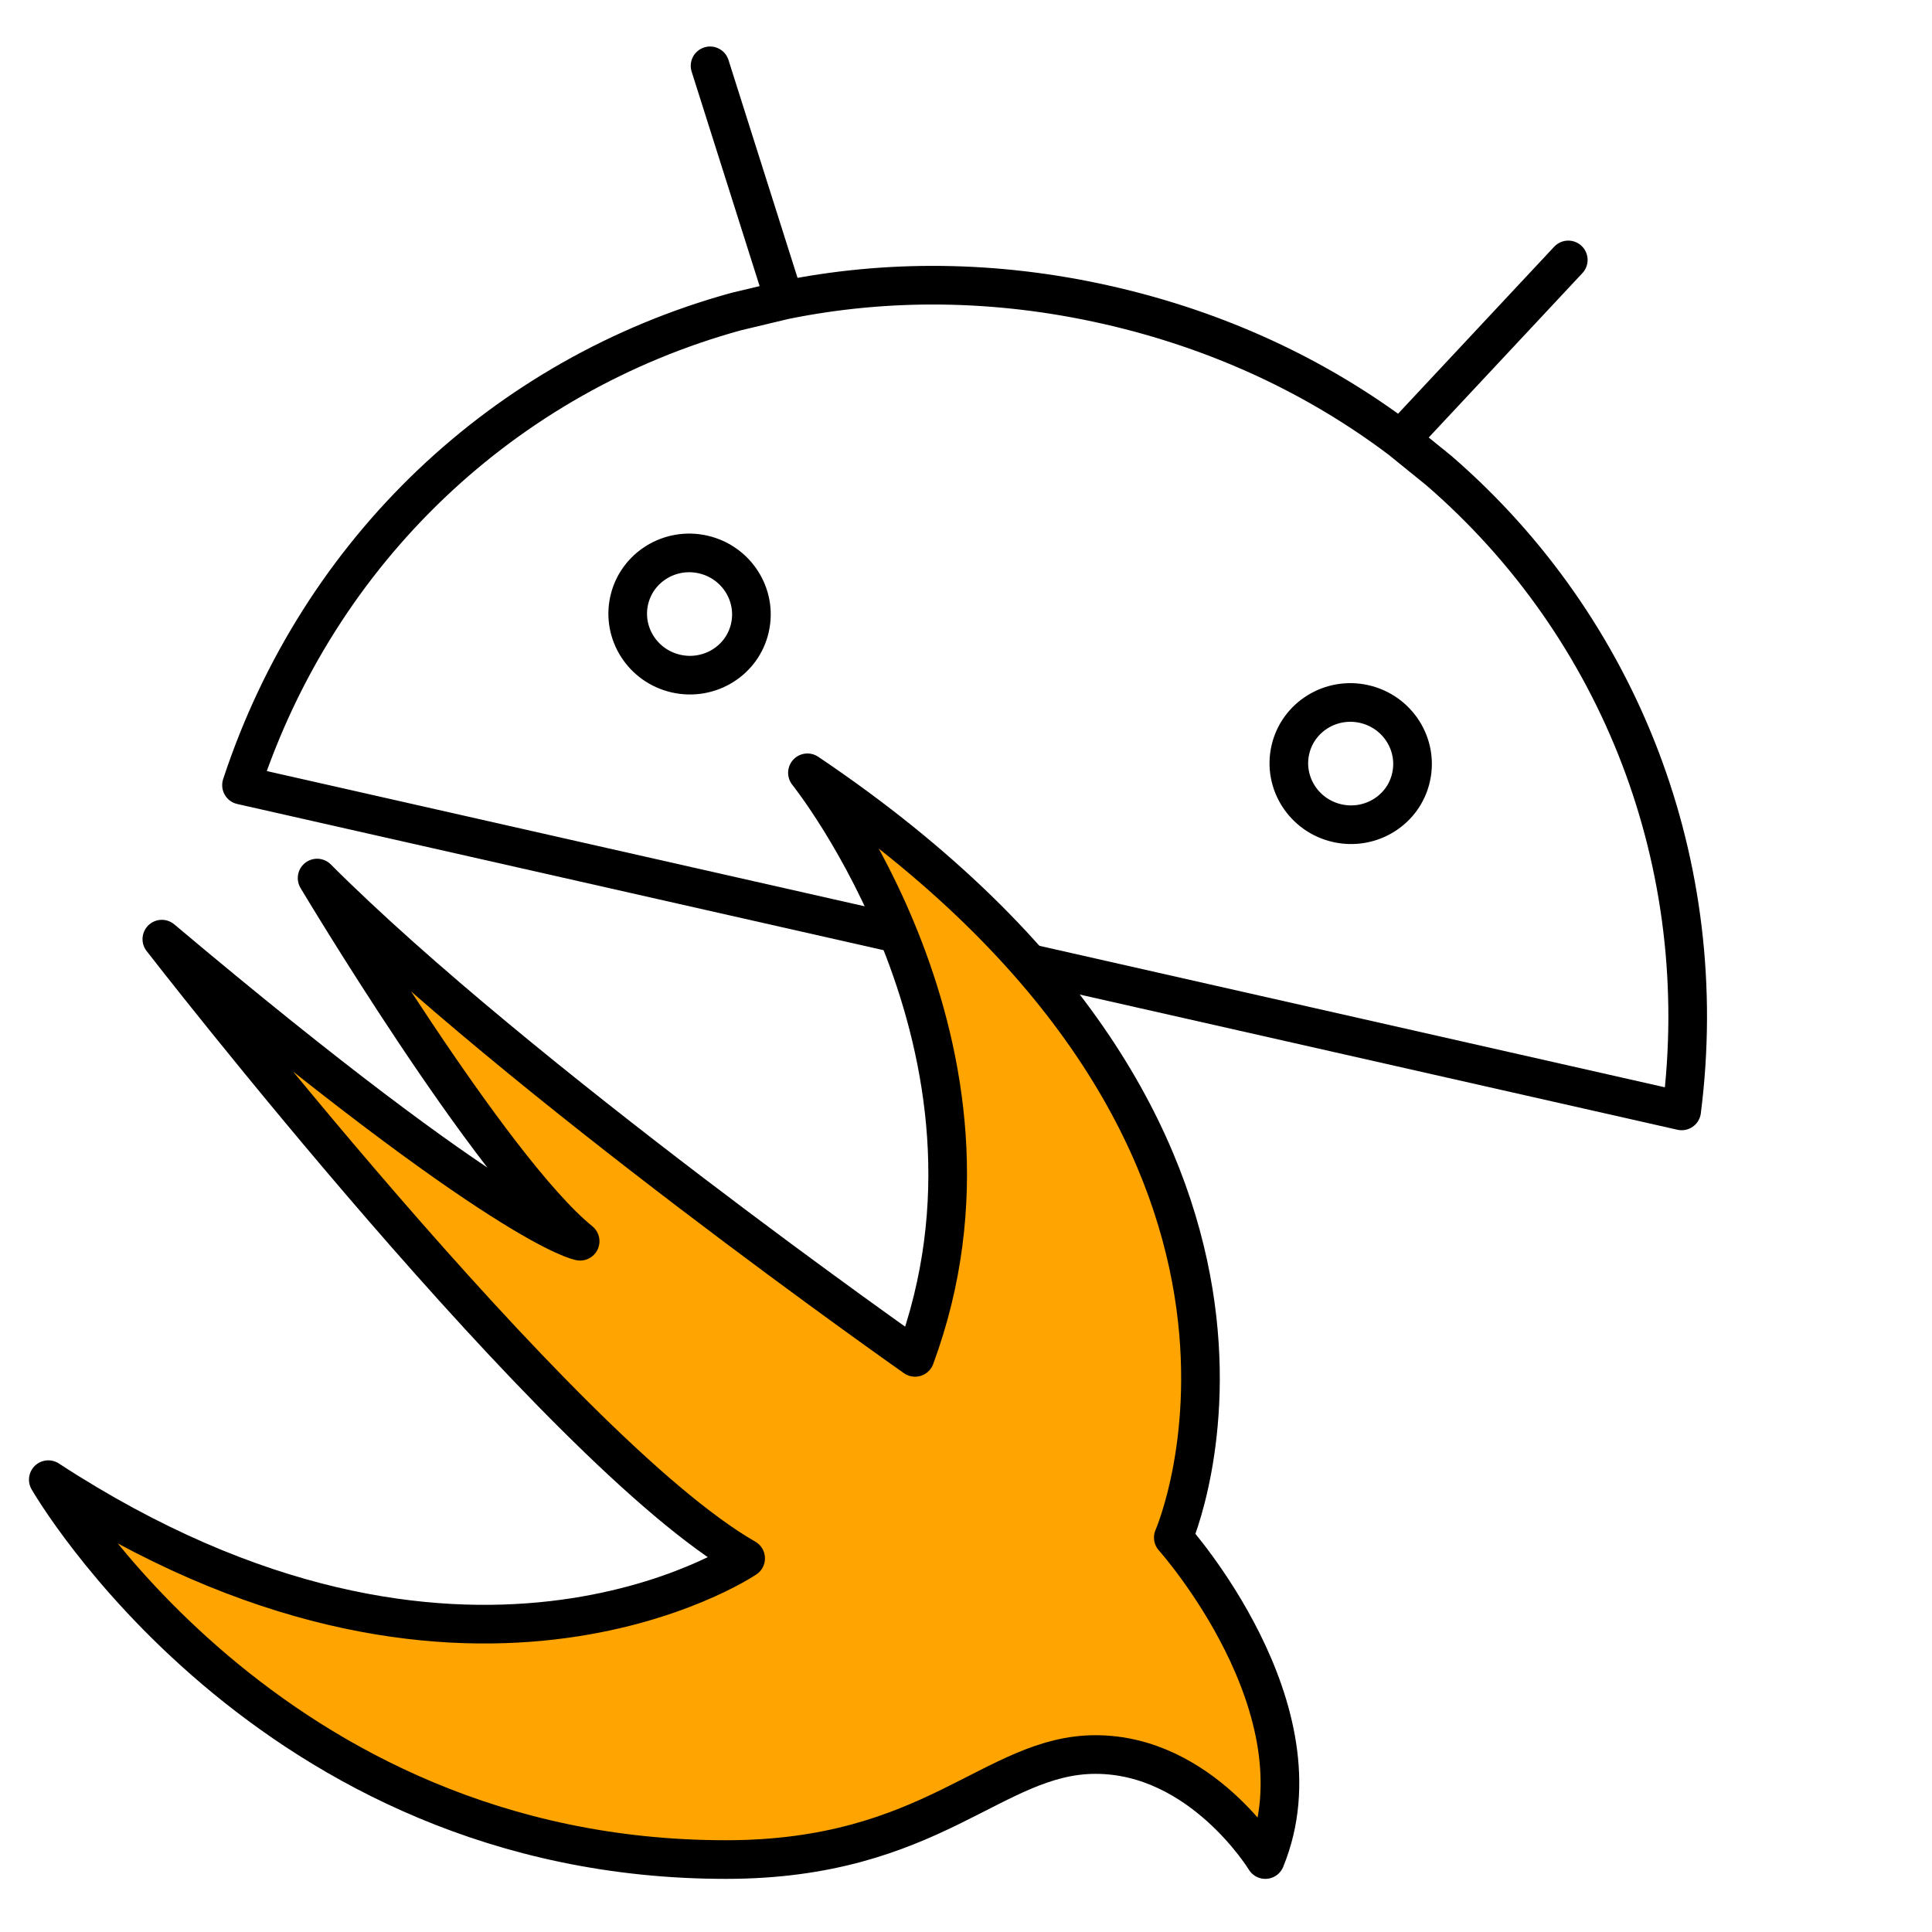
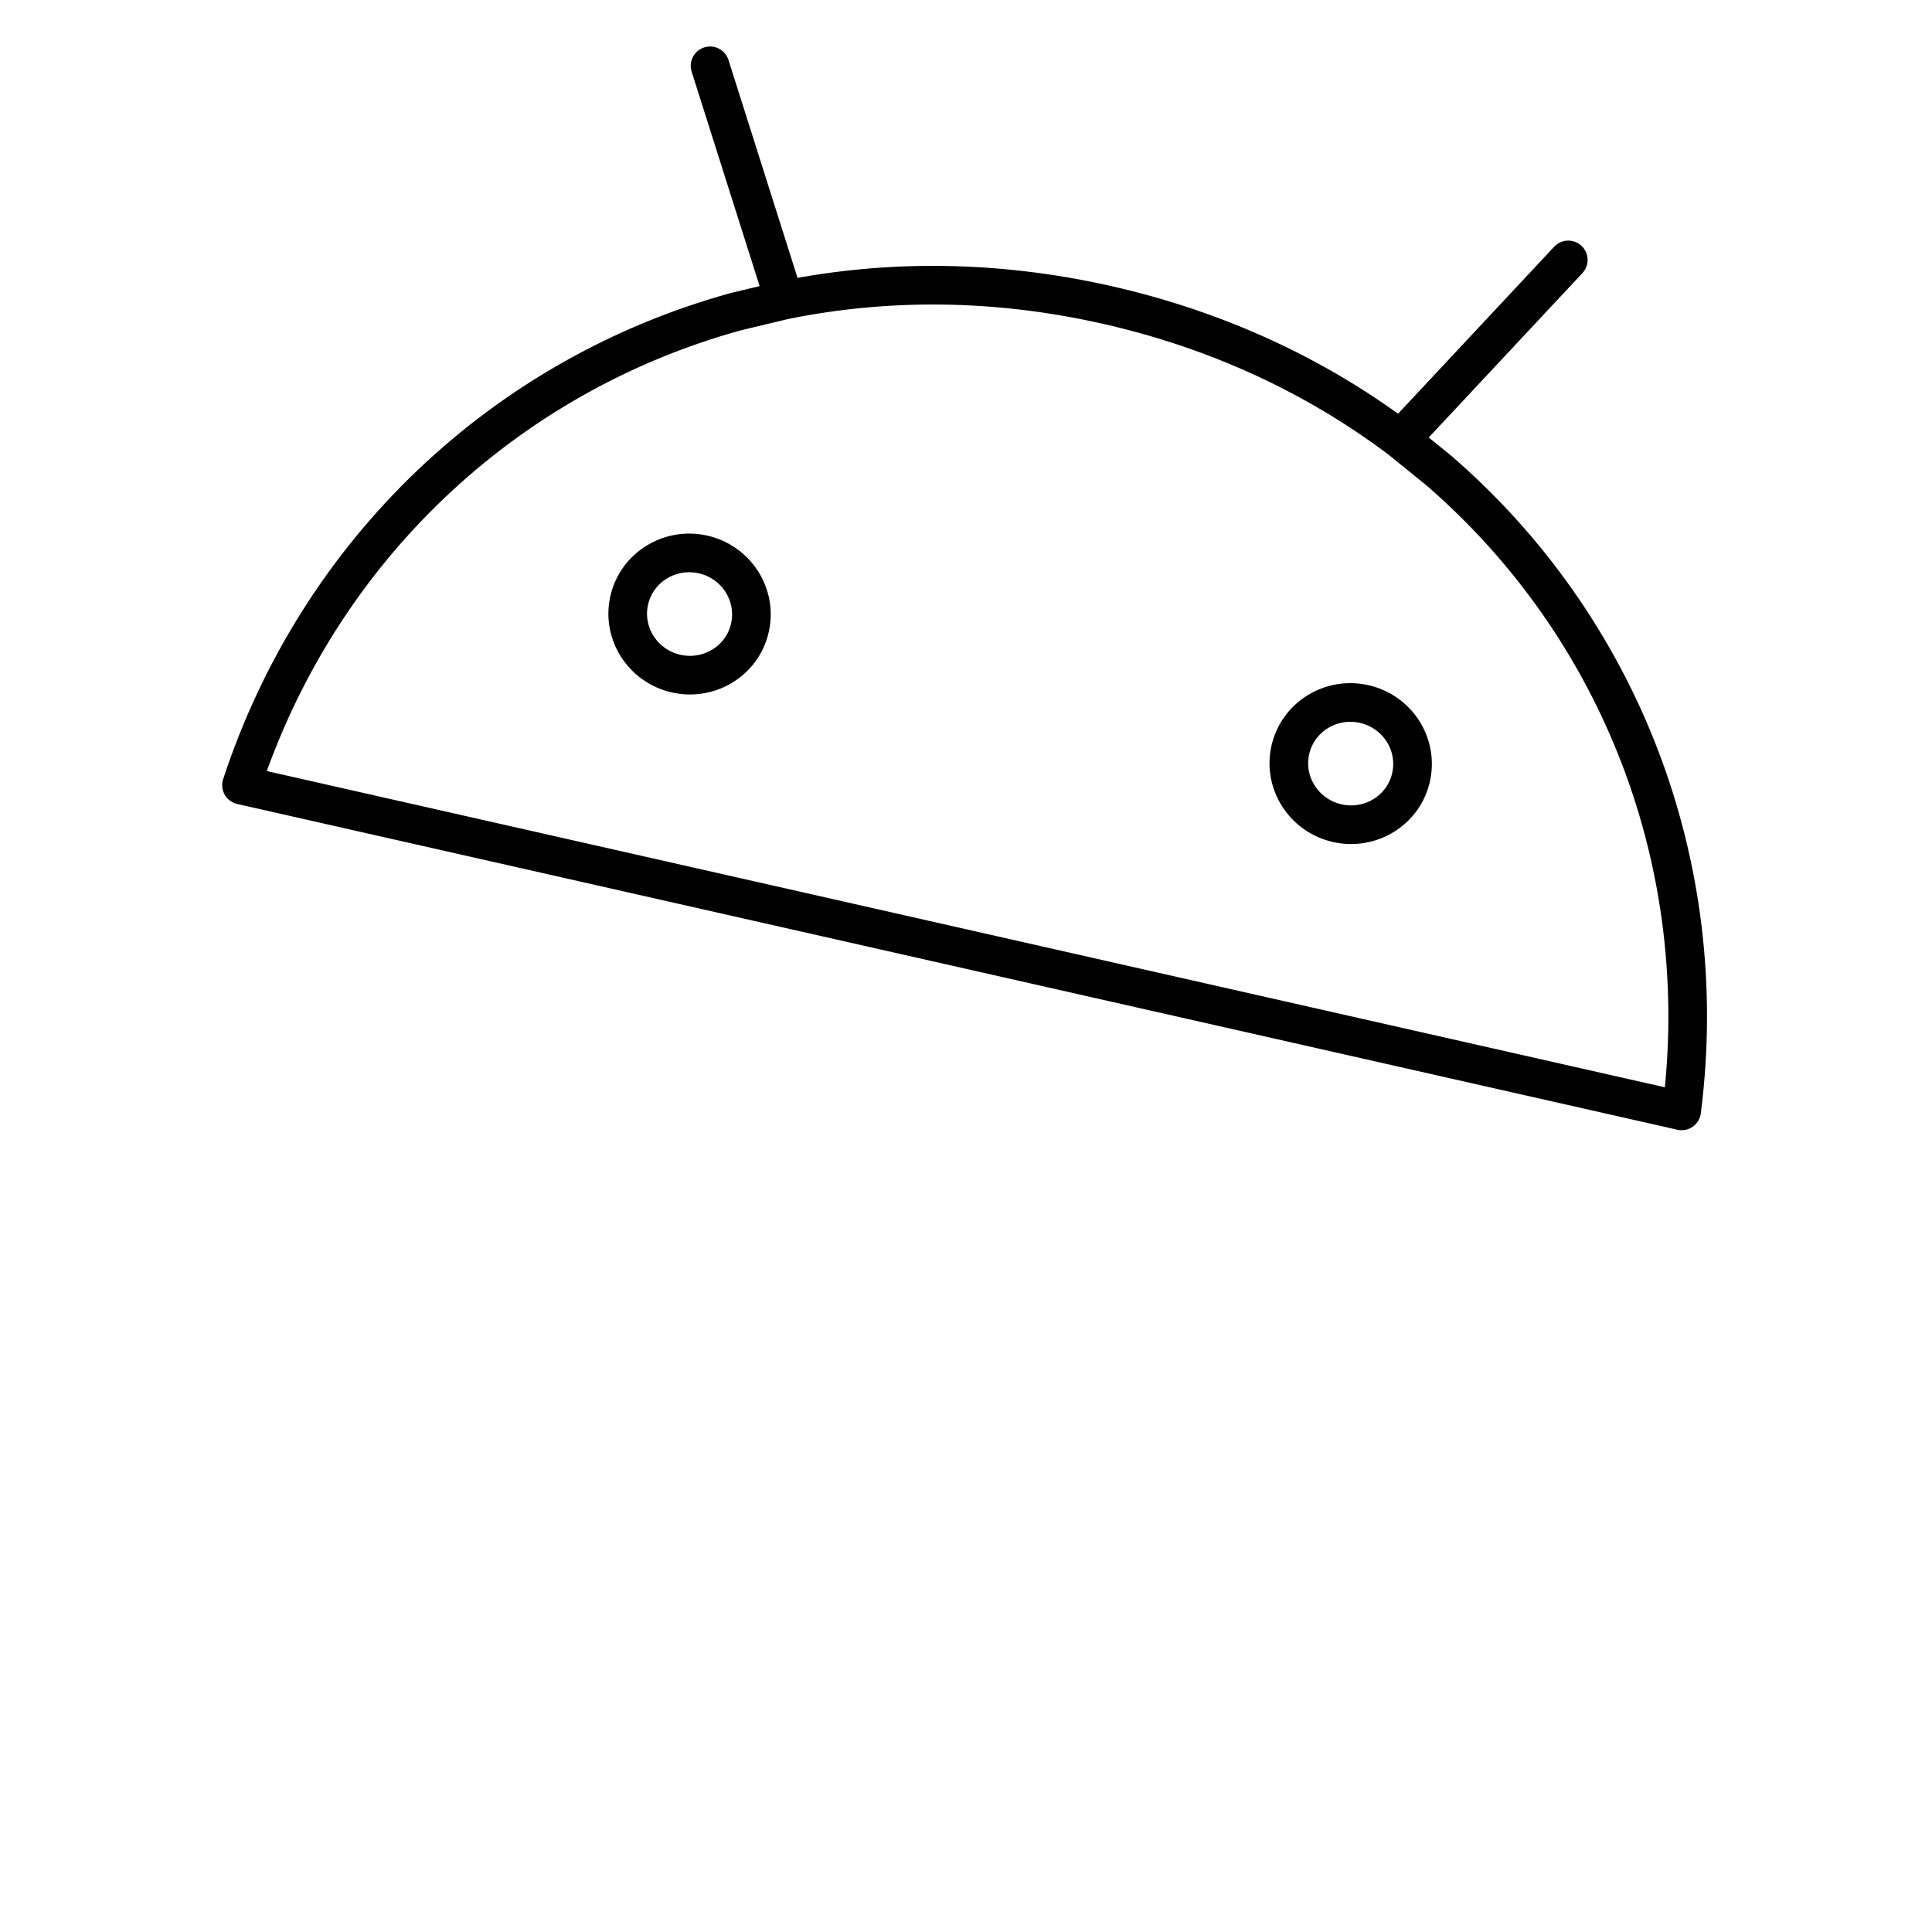
<svg xmlns="http://www.w3.org/2000/svg" width="100" height="100" viewBox="0 0 100 100" fill="none">
  <path d="M81.174 13.454L72.487 22.746M72.487 22.746C68.195 19.51 63.086 17.092 57.3 15.783C51.514 14.474 45.863 14.459 40.596 15.532M72.487 22.746L74.476 24.358C83.857 32.474 88.67 44.76 87.042 57.5L12.5 40.639C16.514 28.438 26.145 19.42 38.098 16.129L40.596 15.532M40.596 15.532L36.753 3.407M34.994 34.866C33.266 34.475 32.183 32.774 32.567 31.076C32.953 29.37 34.669 28.31 36.389 28.699C38.117 29.09 39.2 30.791 38.816 32.489C38.44 34.189 36.722 35.257 34.994 34.866ZM69.214 42.607C67.486 42.216 66.403 40.514 66.787 38.817C67.173 37.111 68.889 36.051 70.609 36.44C72.337 36.831 73.42 38.532 73.036 40.23C72.66 41.93 70.942 42.998 69.214 42.607Z" stroke="black" stroke-width="2" stroke-linecap="round" stroke-linejoin="round" />
-   <path d="M41.793 40C69.819 58.86 60.73 79.584 60.73 79.584C60.73 79.584 68.691 88.467 65.492 96.25C65.492 96.25 62.189 90.814 56.706 90.814C51.407 90.814 48.272 96.25 37.574 96.25C13.78 96.25 2.5 76.587 2.5 76.587C23.944 90.569 38.594 80.661 38.594 80.661C28.912 75.124 8.377 48.61 8.377 48.61C26.278 63.681 30.028 64.246 30.028 64.246C25.383 60.485 16.413 45.448 16.413 45.448C26.772 55.81 47.363 70.258 47.363 70.258C53.268 54.291 41.793 40 41.793 40Z" fill="#FFA400" stroke="black" stroke-width="2" stroke-linejoin="round" />
</svg>